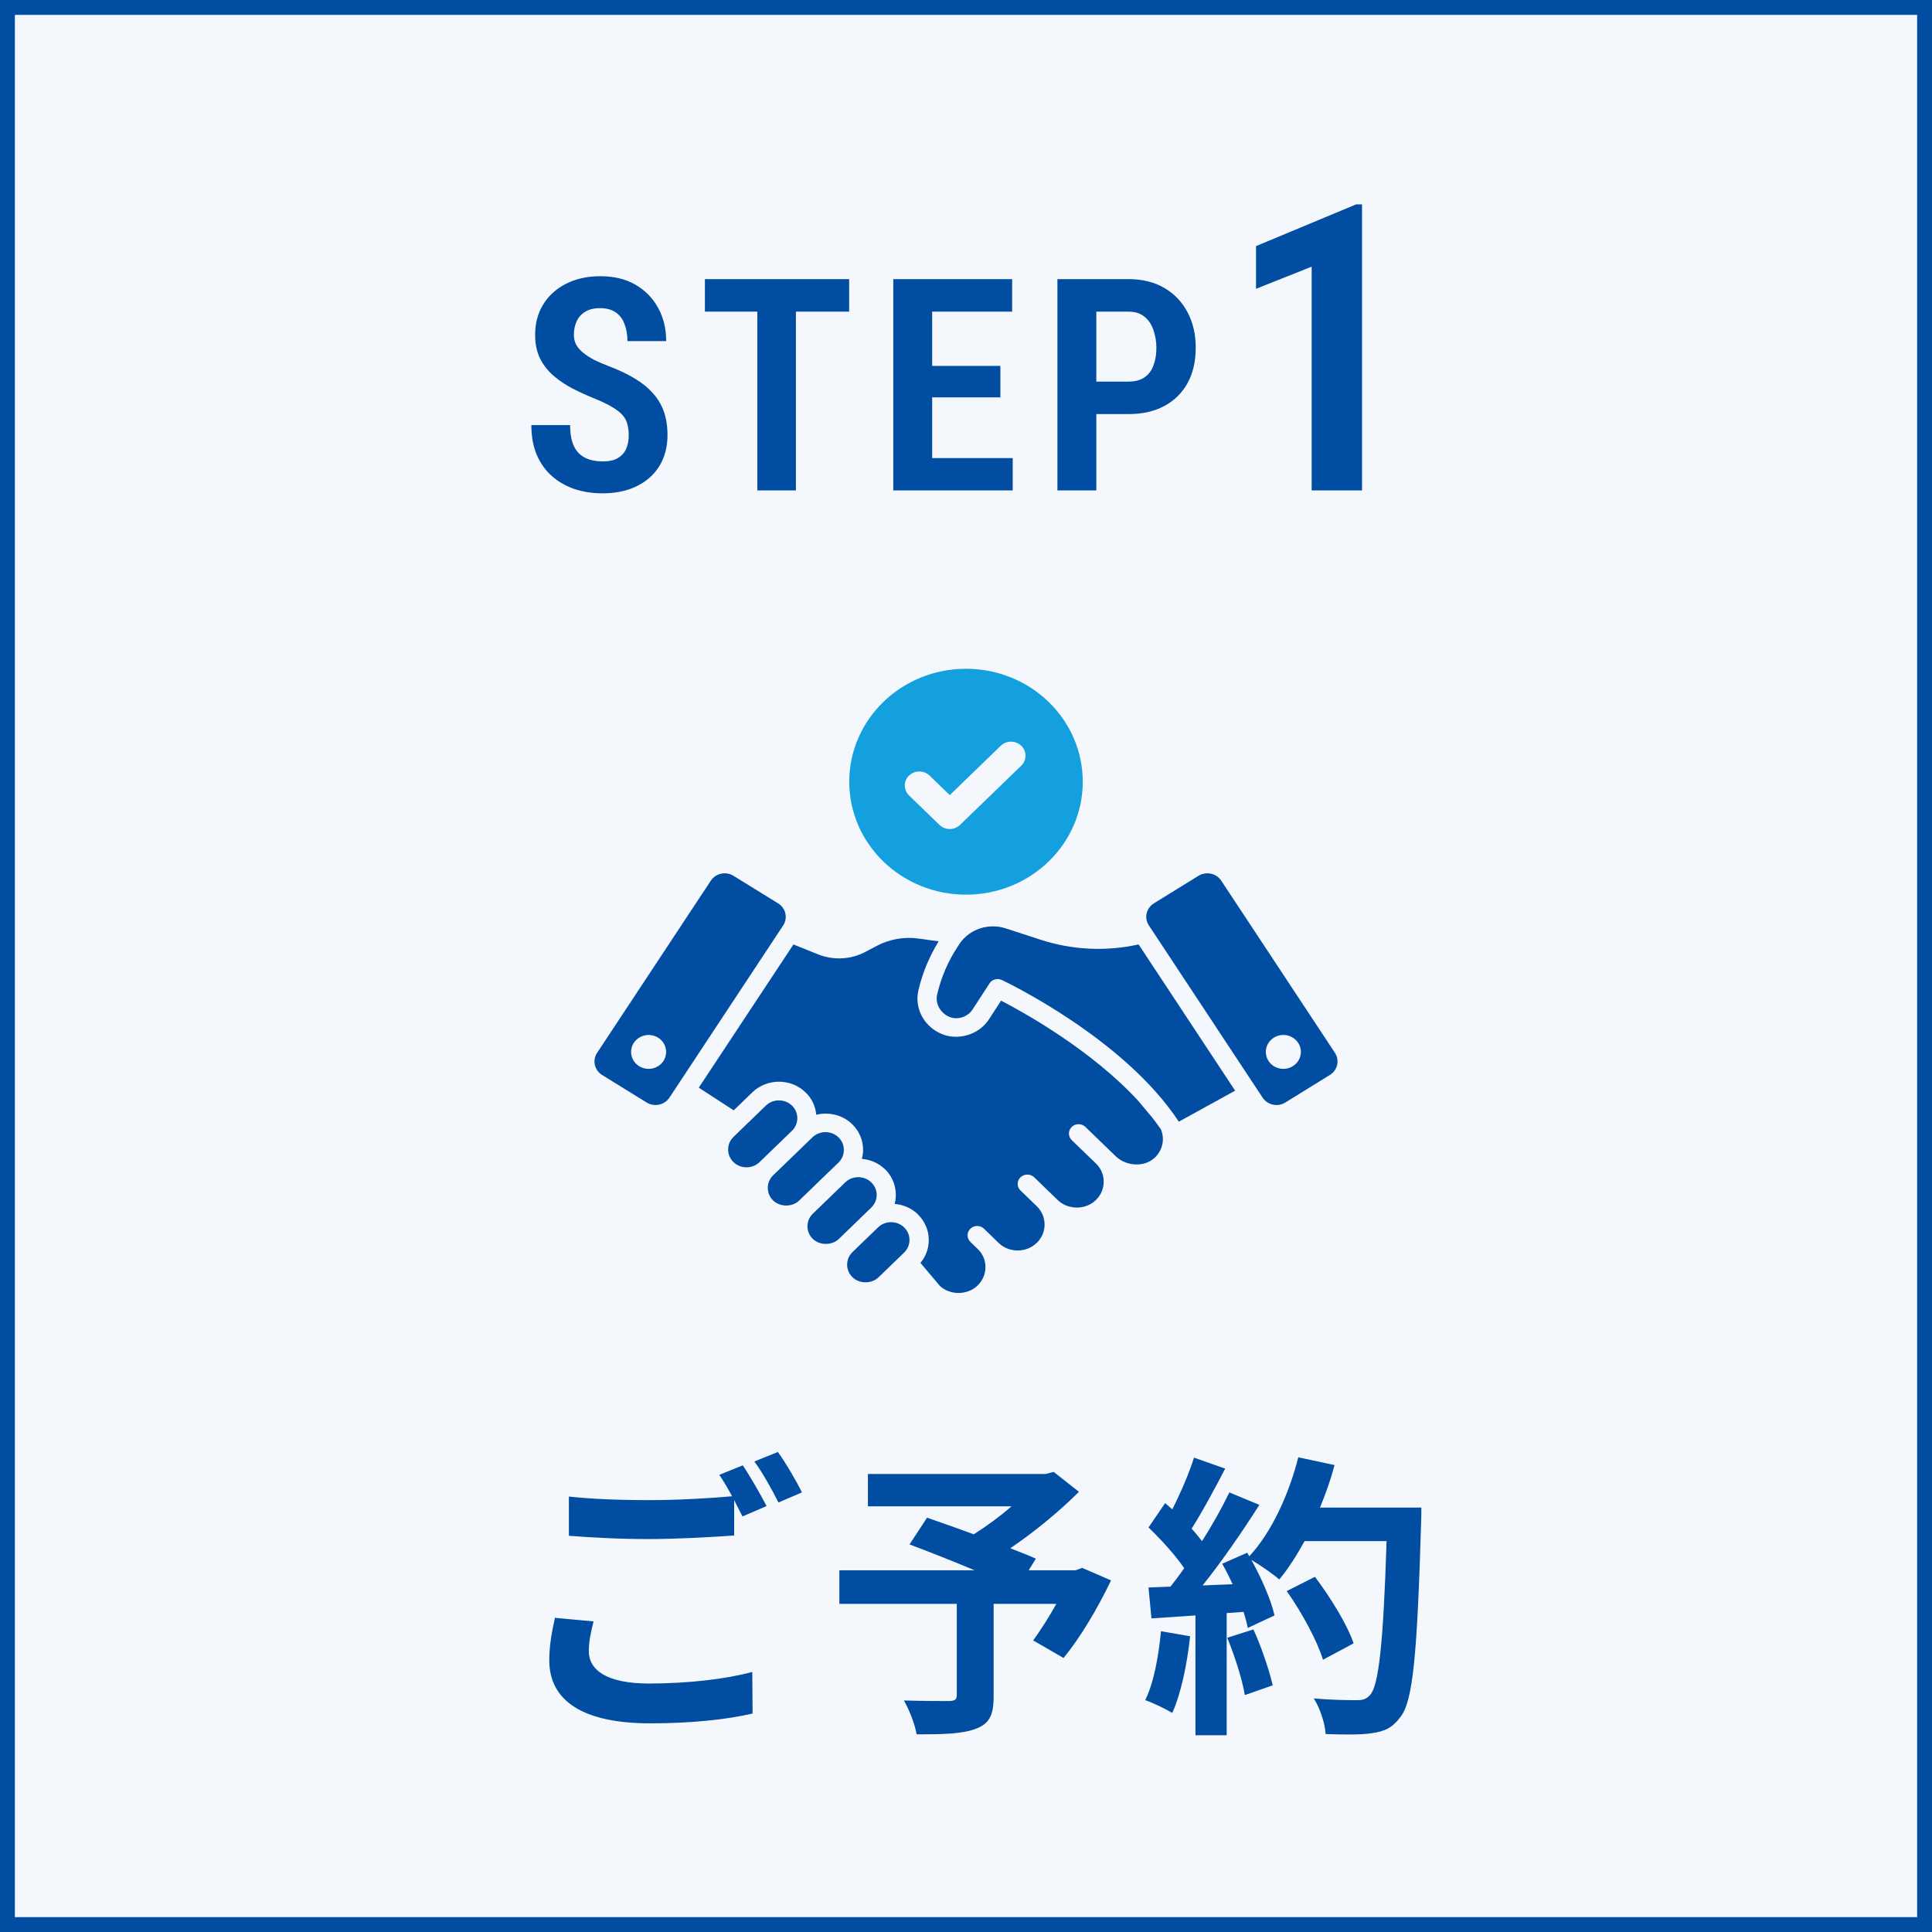
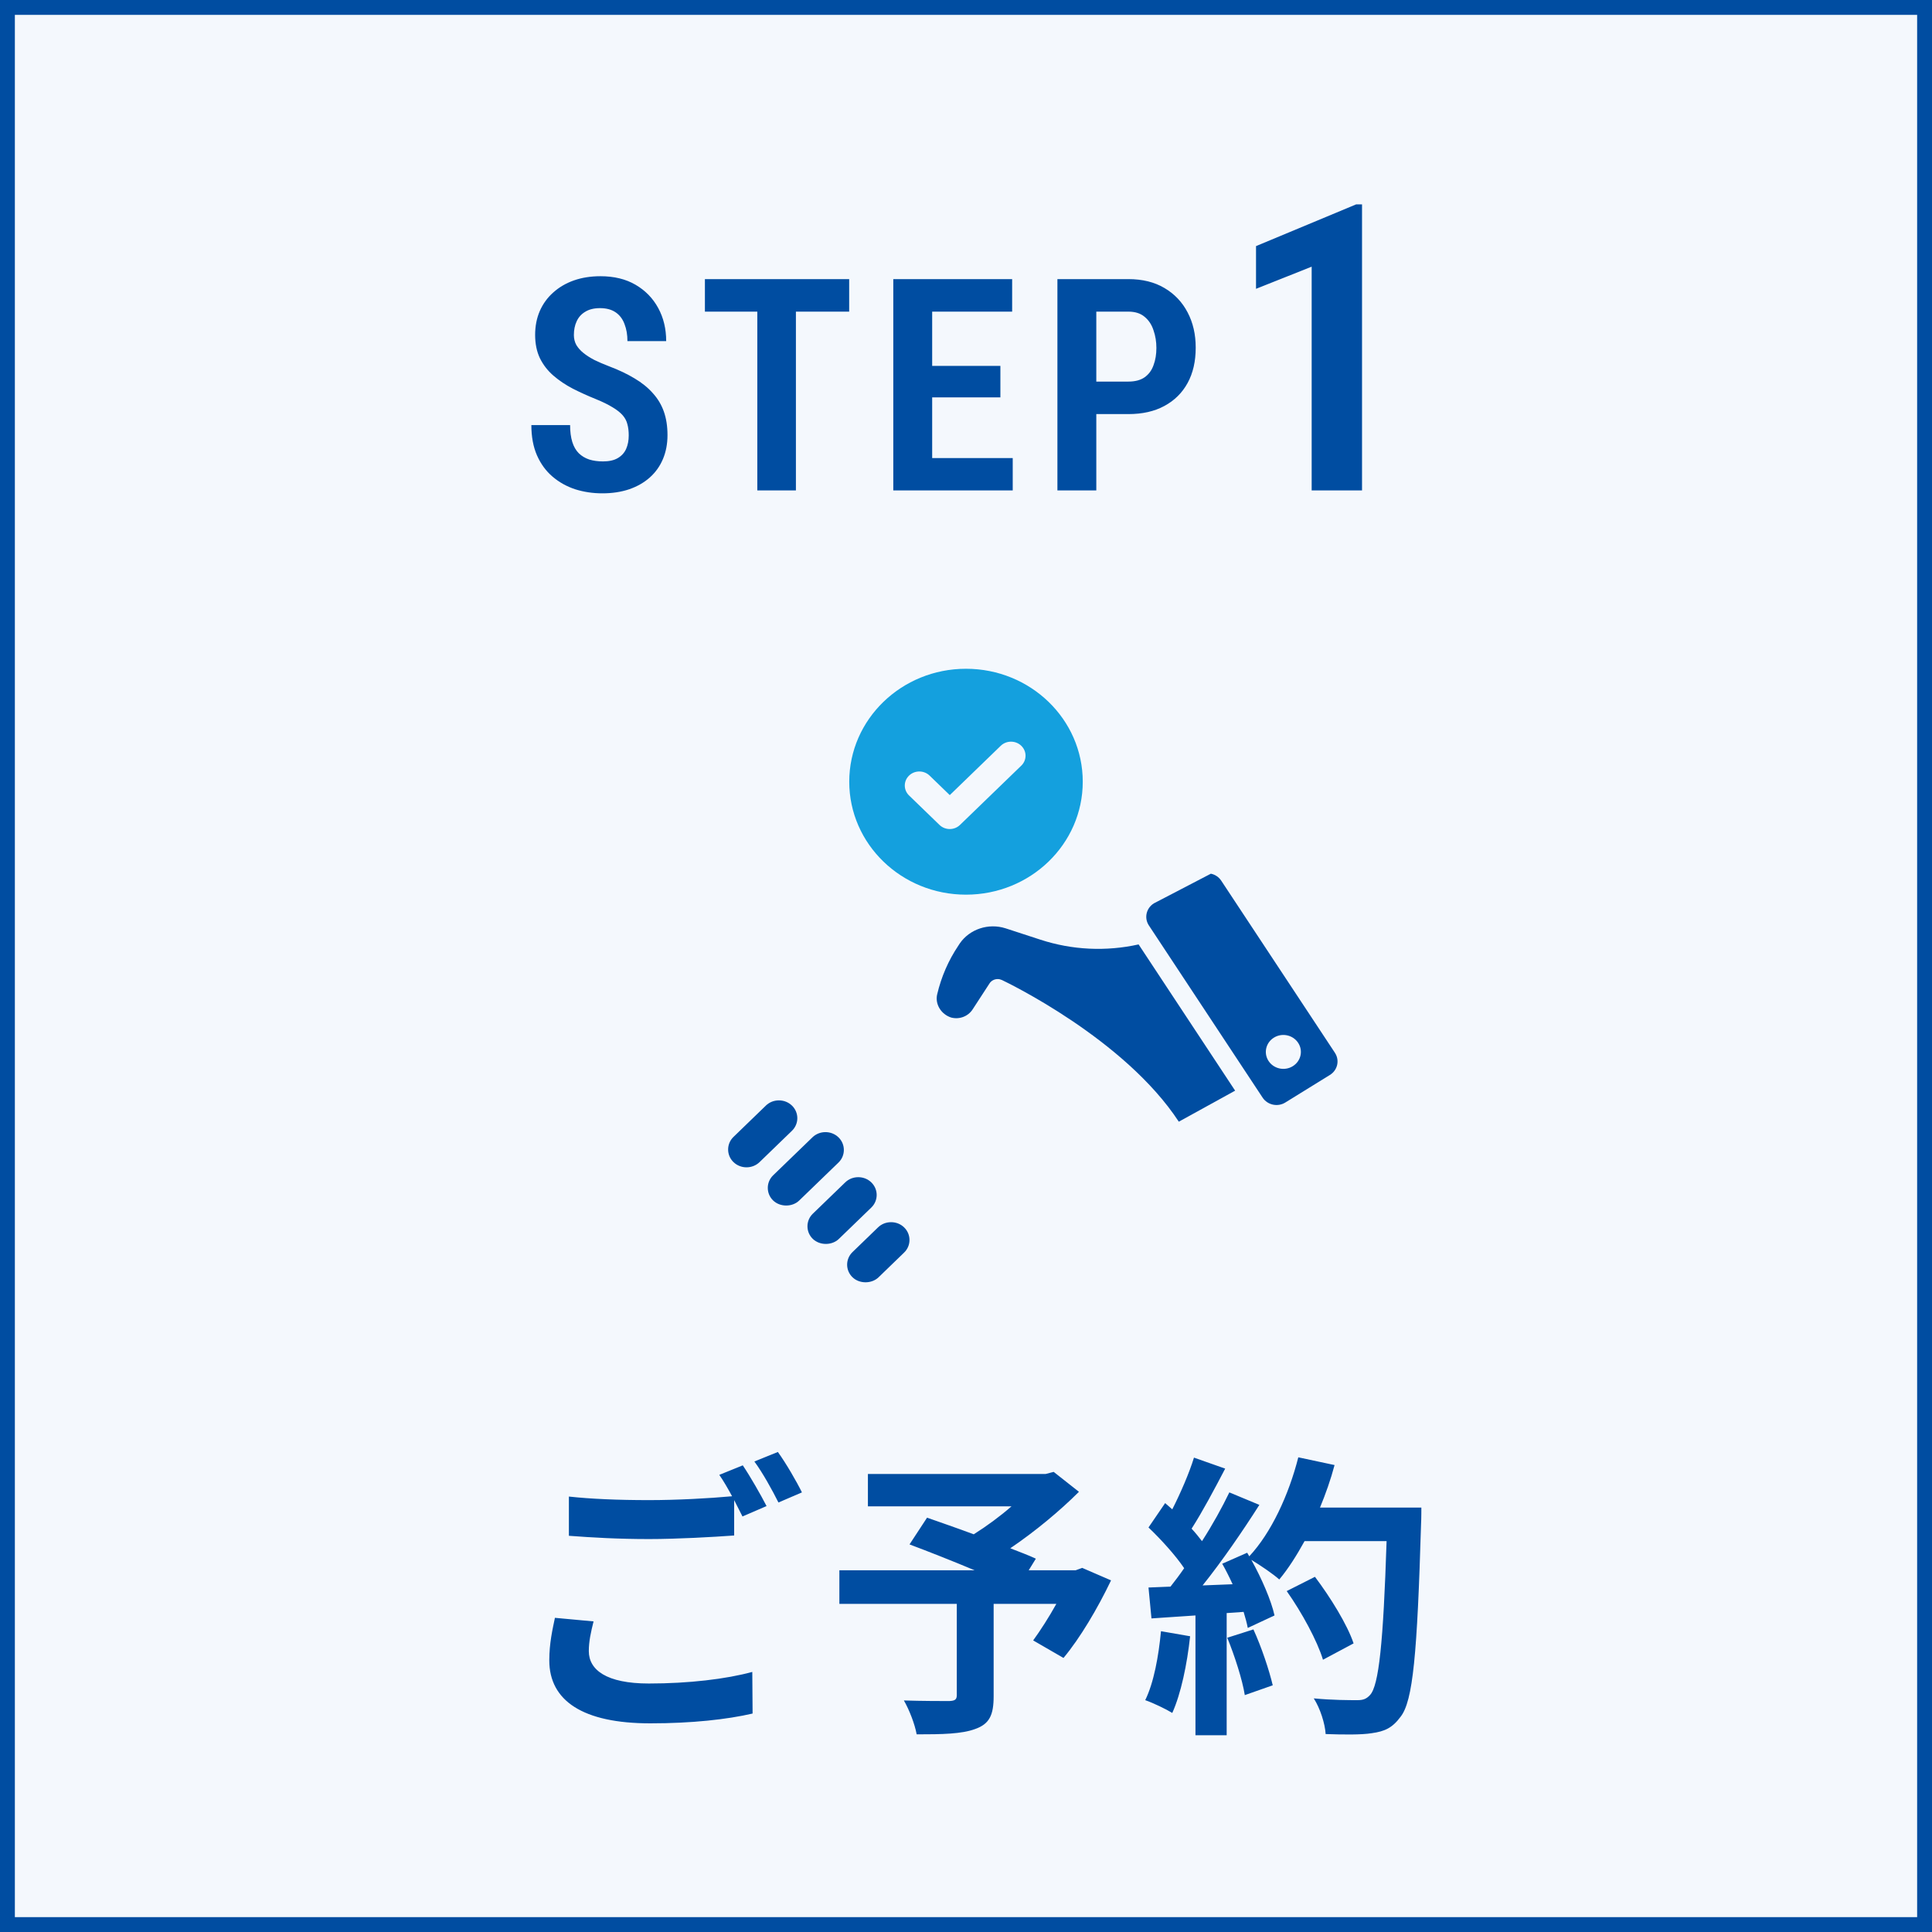
<svg xmlns="http://www.w3.org/2000/svg" width="130" height="130" viewBox="0 0 130 130" fill="none">
  <rect x="0" y="0" width="130" height="130" fill="#333333" stroke="none" />
  <rect x="0.5" y="0.5" width="129" height="129" fill="#F4F8FD" stroke="#004DA1" />
  <g clip-path="url(#clip0_2_190)">
-     <path d="M77.528 75.194L76.585 74.07C73.421 70.632 68.876 68.117 67.362 67.331L66.548 68.58C65.948 69.515 64.746 69.966 63.643 69.674C63.625 69.669 63.596 69.657 63.579 69.651C62.265 69.229 61.493 67.923 61.798 66.629C62.075 65.455 62.534 64.354 63.16 63.34L61.782 63.151C60.832 63.02 59.843 63.197 59.006 63.642L58.234 64.047C57.251 64.572 56.089 64.629 55.051 64.218L53.389 63.55L47.019 73.186L49.37 74.713L50.62 73.504C51.099 73.043 51.734 72.786 52.413 72.786C53.091 72.786 53.727 73.042 54.205 73.504C54.629 73.909 54.871 74.439 54.924 75.01C55.762 74.805 56.686 75.01 57.34 75.643C57.819 76.106 58.076 76.721 58.076 77.377C58.076 77.582 58.047 77.782 57.993 77.976C58.583 78.033 59.124 78.266 59.543 78.671H59.548C60.196 79.305 60.408 80.199 60.203 81.009C60.786 81.06 61.334 81.295 61.753 81.7V81.705C62.231 82.167 62.495 82.782 62.495 83.439C62.495 84.01 62.295 84.544 61.936 84.977L63.238 86.523C63.928 87.167 65.1 87.161 65.778 86.5C66.121 86.168 66.309 85.73 66.309 85.263C66.309 84.795 66.138 84.402 65.831 84.083L65.295 83.565C65.042 83.32 65.042 82.92 65.295 82.676C65.549 82.431 65.955 82.431 66.209 82.676L66.757 83.206L67.193 83.634C67.9 84.313 69.049 84.313 69.757 83.634C69.768 83.617 69.785 83.606 69.804 83.588C70.459 82.909 70.452 81.838 69.768 81.17L68.666 80.104C68.412 79.859 68.412 79.466 68.666 79.219C68.921 78.973 69.333 78.975 69.585 79.215L71.176 80.753C71.866 81.421 73.05 81.421 73.735 80.753C74.077 80.422 74.265 79.984 74.265 79.516C74.265 79.049 74.094 78.644 73.775 78.319L72.114 76.716C71.99 76.59 71.925 76.431 71.925 76.272C71.925 76.112 71.99 75.947 72.114 75.827C72.366 75.583 72.78 75.583 73.033 75.827L75.066 77.794C75.449 78.165 75.985 78.365 76.522 78.353C77.018 78.348 77.46 78.153 77.777 77.823C78.077 77.499 78.249 77.082 78.249 76.644C78.249 76.421 78.201 76.204 78.12 75.999C77.932 75.725 77.737 75.458 77.53 75.195L77.528 75.194Z" fill="#004DA1" />
    <path d="M70.004 63.228L67.671 62.467C66.502 62.09 65.241 62.528 64.586 63.476L64.483 63.634C63.818 64.623 63.338 65.727 63.06 66.908C62.906 67.562 63.319 68.248 64.001 68.468C64.552 68.614 65.141 68.394 65.449 67.915L66.582 66.173C66.704 65.984 66.915 65.879 67.132 65.879C67.228 65.879 67.325 65.901 67.416 65.943C67.762 66.107 75.671 69.907 79.319 75.476L83.109 73.388L76.614 63.548C74.42 64.034 72.151 63.929 70.004 63.228Z" fill="#004DA1" />
    <path d="M60.835 82.587C60.603 82.362 60.293 82.238 59.959 82.238C59.625 82.238 59.314 82.362 59.082 82.587L57.364 84.249C56.881 84.716 56.881 85.478 57.364 85.945C57.829 86.395 58.651 86.395 59.118 85.945L60.835 84.283C61.068 84.059 61.197 83.757 61.197 83.435C61.197 83.114 61.068 82.812 60.835 82.587Z" fill="#004DA1" />
    <path d="M58.627 79.559C58.395 79.334 58.083 79.21 57.751 79.21C57.418 79.21 57.108 79.334 56.874 79.559L54.693 81.667C54.461 81.892 54.332 82.194 54.332 82.515C54.332 82.837 54.461 83.138 54.693 83.363C55.16 83.814 55.982 83.813 56.447 83.363L58.627 81.255C59.111 80.788 59.111 80.026 58.627 79.559Z" fill="#004DA1" />
    <path d="M56.781 77.377C56.781 77.056 56.652 76.754 56.42 76.529C56.177 76.294 55.86 76.178 55.543 76.178C55.226 76.178 54.909 76.294 54.666 76.529L52.024 79.083C51.792 79.308 51.663 79.61 51.663 79.931C51.663 80.253 51.792 80.555 52.024 80.779C52.491 81.229 53.311 81.231 53.778 80.779L56.42 78.225C56.652 78.001 56.781 77.699 56.781 77.377Z" fill="#004DA1" />
    <path d="M53.288 74.392C53.055 74.167 52.745 74.042 52.411 74.042C52.077 74.042 51.767 74.167 51.534 74.392L49.355 76.5C49.123 76.724 48.994 77.026 48.994 77.348C48.994 77.669 49.123 77.971 49.355 78.196C49.839 78.663 50.625 78.663 51.109 78.196L53.288 76.088C53.771 75.62 53.771 74.859 53.288 74.392Z" fill="#004DA1" />
-     <path d="M52.357 60.786L49.357 58.932C48.845 58.612 48.155 58.762 47.831 59.257L40.175 70.848C39.846 71.344 39.998 72.011 40.51 72.331L43.51 74.185C43.764 74.339 44.058 74.39 44.348 74.328C44.636 74.265 44.884 74.1 45.043 73.86L52.699 62.269C53.023 61.767 52.876 61.106 52.358 60.786H52.357ZM44.638 71.395C44.287 71.926 43.559 72.08 43.01 71.742C42.461 71.403 42.301 70.699 42.65 70.168C43.001 69.638 43.731 69.482 44.278 69.82C44.826 70.159 44.987 70.863 44.638 71.395Z" fill="#004DA1" />
-     <path d="M89.829 70.848L82.173 59.257C82.013 59.017 81.766 58.847 81.477 58.789C81.189 58.727 80.894 58.778 80.64 58.932L77.64 60.786C77.128 61.106 76.974 61.767 77.304 62.269L84.96 73.86C85.291 74.356 85.974 74.505 86.487 74.185L89.486 72.331C90.005 72.011 90.153 71.345 89.827 70.848H89.829ZM86.988 71.742C86.441 72.082 85.712 71.926 85.361 71.395C85.01 70.865 85.171 70.159 85.72 69.82C86.268 69.48 86.997 69.636 87.348 70.168C87.699 70.699 87.538 71.403 86.988 71.742Z" fill="#004DA1" />
+     <path d="M89.829 70.848L82.173 59.257C82.013 59.017 81.766 58.847 81.477 58.789L77.64 60.786C77.128 61.106 76.974 61.767 77.304 62.269L84.96 73.86C85.291 74.356 85.974 74.505 86.487 74.185L89.486 72.331C90.005 72.011 90.153 71.345 89.827 70.848H89.829ZM86.988 71.742C86.441 72.082 85.712 71.926 85.361 71.395C85.01 70.865 85.171 70.159 85.72 69.82C86.268 69.48 86.997 69.636 87.348 70.168C87.699 70.699 87.538 71.403 86.988 71.742Z" fill="#004DA1" />
    <path d="M65 45C60.662 45 57.144 48.402 57.144 52.6C57.144 56.798 60.661 60.2 65 60.2C69.339 60.2 72.856 56.798 72.856 52.6C72.856 48.402 69.338 45 65 45ZM68.719 51.519L64.596 55.507C64.405 55.692 64.156 55.784 63.906 55.784C63.657 55.784 63.406 55.692 63.216 55.507L61.168 53.525C60.786 53.156 60.786 52.557 61.168 52.188C61.549 51.819 62.168 51.819 62.55 52.188L63.908 53.501L67.338 50.182C67.72 49.813 68.339 49.813 68.72 50.182C69.102 50.551 69.102 51.15 68.72 51.519H68.719Z" fill="#14A0DE" />
  </g>
  <path d="M42.306 29.299C42.306 29.019 42.277 28.771 42.219 28.557C42.167 28.335 42.062 28.134 41.906 27.951C41.75 27.769 41.525 27.59 41.232 27.414C40.939 27.232 40.562 27.046 40.099 26.857C39.553 26.636 39.035 26.402 38.547 26.154C38.059 25.9 37.622 25.607 37.238 25.275C36.854 24.943 36.551 24.553 36.33 24.104C36.115 23.654 36.008 23.13 36.008 22.531C36.008 21.945 36.112 21.412 36.32 20.93C36.535 20.441 36.838 20.025 37.228 19.68C37.619 19.328 38.081 19.058 38.615 18.869C39.156 18.68 39.751 18.586 40.402 18.586C41.32 18.586 42.108 18.778 42.766 19.162C43.423 19.546 43.931 20.067 44.289 20.725C44.647 21.382 44.826 22.124 44.826 22.951H42.219C42.219 22.521 42.154 22.141 42.023 21.809C41.9 21.47 41.701 21.206 41.428 21.018C41.154 20.829 40.803 20.734 40.373 20.734C39.969 20.734 39.637 20.816 39.377 20.979C39.116 21.135 38.924 21.35 38.801 21.623C38.677 21.89 38.615 22.196 38.615 22.541C38.615 22.788 38.67 23.013 38.781 23.215C38.898 23.41 39.058 23.589 39.26 23.752C39.462 23.915 39.706 24.071 39.992 24.221C40.285 24.364 40.611 24.504 40.969 24.641C41.626 24.888 42.202 25.162 42.697 25.461C43.192 25.754 43.602 26.086 43.928 26.457C44.26 26.822 44.507 27.235 44.67 27.697C44.833 28.16 44.914 28.687 44.914 29.279C44.914 29.865 44.813 30.399 44.611 30.881C44.409 31.363 44.116 31.776 43.732 32.121C43.348 32.466 42.883 32.733 42.336 32.922C41.795 33.104 41.193 33.195 40.529 33.195C39.891 33.195 39.282 33.104 38.703 32.922C38.13 32.733 37.622 32.45 37.18 32.072C36.737 31.695 36.389 31.219 36.135 30.646C35.881 30.067 35.754 29.387 35.754 28.605H38.361C38.361 29.042 38.41 29.419 38.508 29.738C38.605 30.051 38.752 30.305 38.947 30.5C39.142 30.689 39.377 30.829 39.65 30.92C39.924 31.005 40.233 31.047 40.578 31.047C40.988 31.047 41.32 30.972 41.574 30.822C41.828 30.672 42.014 30.467 42.131 30.207C42.248 29.94 42.306 29.637 42.306 29.299ZM53.555 18.781V33H50.958V18.781H53.555ZM57.139 18.781V20.969H47.432V18.781H57.139ZM68.144 30.822V33H61.972V30.822H68.144ZM62.724 18.781V33H60.107V18.781H62.724ZM67.314 24.621V26.74H61.972V24.621H67.314ZM68.105 18.781V20.969H61.972V18.781H68.105ZM75.926 27.863H72.967V25.676H75.926C76.375 25.676 76.737 25.581 77.01 25.393C77.29 25.197 77.492 24.927 77.615 24.582C77.746 24.237 77.811 23.846 77.811 23.41C77.811 22.987 77.746 22.59 77.615 22.219C77.492 21.841 77.29 21.538 77.01 21.311C76.737 21.083 76.375 20.969 75.926 20.969H73.768V33H71.151V18.781H75.926C76.87 18.781 77.677 18.98 78.348 19.377C79.025 19.774 79.546 20.321 79.91 21.018C80.275 21.708 80.457 22.499 80.457 23.391C80.457 24.315 80.275 25.109 79.91 25.773C79.546 26.438 79.025 26.952 78.348 27.316C77.677 27.681 76.87 27.863 75.926 27.863ZM91.648 13.752V33H88.259V17.944L84.515 19.434V16.56L91.252 13.752H91.648Z" fill="#004DA1" />
  <path d="M37.34 108.86L39.94 109.1C39.76 109.82 39.62 110.44 39.62 111.1C39.62 112.36 40.8 113.28 43.66 113.28C46.34 113.28 48.86 112.98 50.62 112.5L50.64 115.3C48.92 115.7 46.54 115.96 43.76 115.96C39.22 115.96 36.96 114.44 36.96 111.72C36.96 110.58 37.18 109.62 37.34 108.86ZM48.4 99.24L49.98 98.6C50.48 99.34 51.2 100.6 51.58 101.34L49.96 102.04C49.8 101.72 49.6 101.34 49.4 100.94V103.32C48.02 103.42 45.56 103.56 43.68 103.56C41.6 103.56 39.88 103.46 38.28 103.34V100.7C39.74 100.86 41.58 100.94 43.66 100.94C45.56 100.94 47.74 100.82 49.26 100.68C48.98 100.16 48.68 99.64 48.4 99.24ZM50.76 98.34L52.34 97.7C52.88 98.44 53.62 99.72 53.96 100.42L52.38 101.1C51.96 100.26 51.32 99.1 50.76 98.34ZM72.82 105.5L74.76 106.34C73.86 108.22 72.68 110.22 71.56 111.56L69.52 110.38C70 109.72 70.58 108.82 71.08 107.92H66.86V114.14C66.86 115.4 66.58 116 65.62 116.34C64.7 116.68 63.4 116.7 61.68 116.7C61.56 116.02 61.18 115.04 60.82 114.42C62 114.46 63.48 114.46 63.88 114.46C64.26 114.44 64.38 114.36 64.38 114.06V107.92H56.48V105.66H65.58C64.1 105.04 62.48 104.4 61.2 103.92L62.38 102.12C63.28 102.44 64.4 102.82 65.52 103.24C66.38 102.7 67.28 102.04 68.06 101.36H58.4V99.18H70.36L70.9 99.04L72.6 100.38C71.32 101.66 69.66 103.04 67.98 104.18C68.64 104.44 69.24 104.66 69.7 104.88L69.22 105.66H72.38L72.82 105.5ZM78.12 109.76L80.08 110.1C79.88 111.98 79.46 113.98 78.88 115.26C78.46 115 77.58 114.58 77.06 114.4C77.64 113.22 77.96 111.44 78.12 109.76ZM82.58 110.2L84.34 109.64C84.88 110.82 85.4 112.38 85.64 113.4L83.76 114.06C83.6 113.04 83.08 111.42 82.58 110.2ZM88.82 101.44H95.64C95.64 101.44 95.64 102.24 95.62 102.54C95.36 111.3 95.08 114.46 94.24 115.52C93.68 116.28 93.16 116.5 92.32 116.62C91.6 116.74 90.36 116.72 89.2 116.68C89.16 116 88.84 114.96 88.4 114.28C89.66 114.4 90.8 114.4 91.34 114.4C91.72 114.4 91.94 114.32 92.18 114.06C92.78 113.44 93.08 110.52 93.3 103.7H87.78C87.24 104.68 86.68 105.56 86.08 106.28C85.68 105.92 84.8 105.32 84.2 104.96C84.9 106.22 85.54 107.7 85.76 108.7L83.96 109.54C83.9 109.22 83.8 108.86 83.68 108.46L82.54 108.54V116.76H80.44V108.7L77.48 108.9L77.28 106.82L78.76 106.76C79.06 106.38 79.38 105.96 79.68 105.52C79.1 104.66 78.12 103.58 77.28 102.78L78.4 101.14C78.56 101.28 78.72 101.42 78.88 101.56C79.44 100.46 80.02 99.12 80.34 98.08L82.44 98.82C81.72 100.2 80.9 101.74 80.18 102.86C80.44 103.14 80.68 103.44 80.88 103.7C81.6 102.58 82.24 101.42 82.72 100.42L84.74 101.26C83.62 103.02 82.22 105.06 80.92 106.68L82.94 106.6C82.72 106.12 82.48 105.64 82.24 105.22L83.92 104.48L84.06 104.72C85.54 103.14 86.72 100.58 87.36 98.06L89.8 98.58C89.54 99.56 89.2 100.52 88.82 101.44ZM91.08 110.58L89.02 111.68C88.64 110.42 87.6 108.5 86.58 107.06L88.48 106.1C89.52 107.48 90.66 109.32 91.08 110.58Z" fill="#004DA1" />
  <defs>
    <clipPath id="clip0_2_190">
      <rect width="50" height="42" fill="white" transform="translate(40 45)" />
    </clipPath>
  </defs>
</svg>